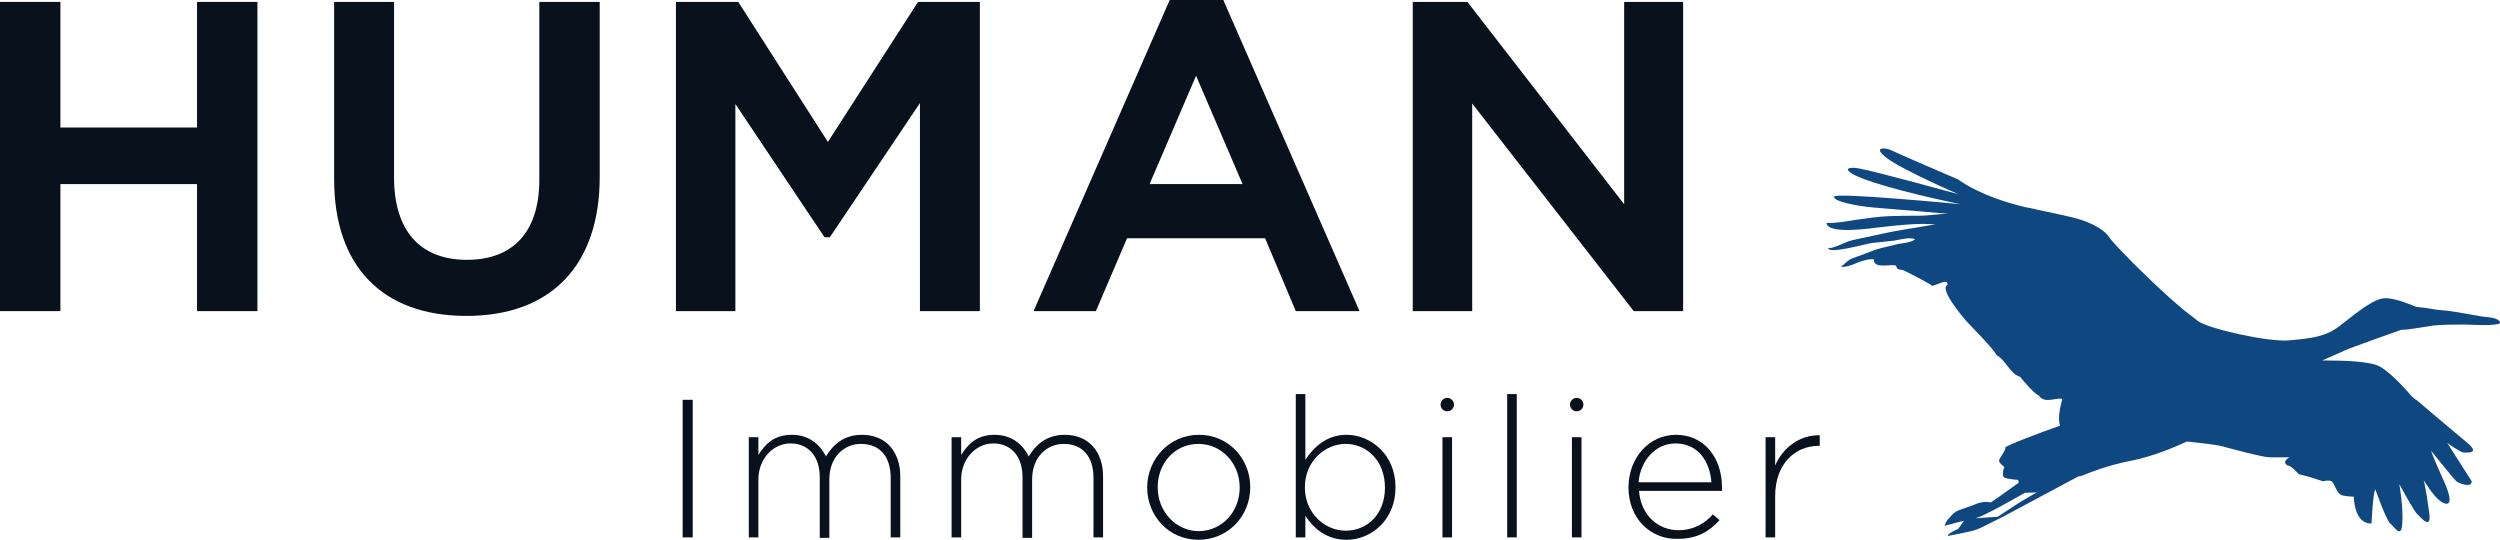
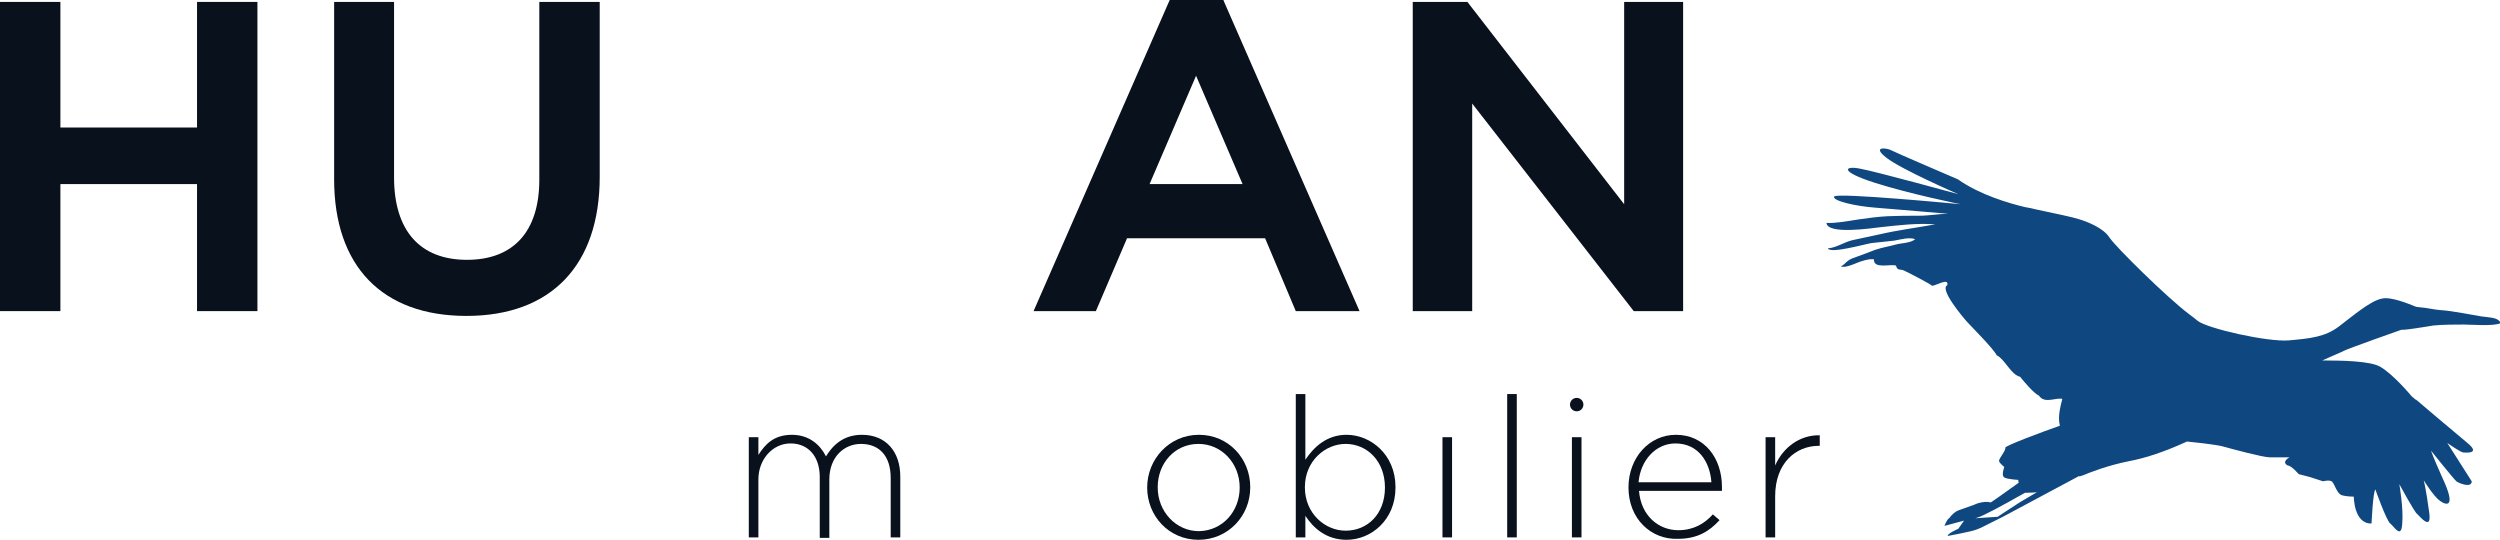
<svg xmlns="http://www.w3.org/2000/svg" version="1.1" id="Calque_1" x="0px" y="0px" viewBox="0 0 521.5 112.6" style="enable-background:new 0 0 521.5 112.6;" xml:space="preserve">
  <style type="text/css">
	.st0{fill:#09111D;}
	.st1{fill:#0F4881;}
</style>
  <g>
    <g>
      <g>
-         <path class="st0" d="M142.4,83.4h2.1v28.7h-2.1V83.4z" />
        <path class="st0" d="M156.2,91.2h2v3.7c1.4-2.2,3.2-4.2,7-4.2c3.6,0,5.9,2.1,7.1,4.5c1.4-2.3,3.6-4.5,7.5-4.5c5,0,8,3.5,8,8.7     v12.7h-2V99.7c0-4.5-2.3-7.1-6.2-7.1c-3.5,0-6.6,2.7-6.6,7.4v12.2h-2V99.5c0-4.3-2.4-7-6.1-7c-3.7,0-6.7,3.3-6.7,7.5v12.1h-2     V91.2z" />
-         <path class="st0" d="M198.5,91.2h2v3.7c1.4-2.2,3.2-4.2,7-4.2c3.6,0,5.9,2.1,7.1,4.5c1.4-2.3,3.6-4.5,7.5-4.5c5,0,8,3.5,8,8.7     v12.7h-2V99.7c0-4.5-2.3-7.1-6.2-7.1c-3.5,0-6.6,2.7-6.6,7.4v12.2h-2V99.5c0-4.3-2.4-7-6.1-7c-3.7,0-6.7,3.3-6.7,7.5v12.1h-2     V91.2z" />
        <path class="st0" d="M239.3,101.7L239.3,101.7c0-5.9,4.6-11,10.8-11c6.2,0,10.7,5,10.7,10.9v0.1c0,5.9-4.6,10.9-10.8,10.9     C243.8,112.6,239.3,107.6,239.3,101.7z M258.6,101.7L258.6,101.7c0-5.1-3.8-9.1-8.6-9.1c-5,0-8.5,4.1-8.5,9v0.1     c0,5,3.8,9.1,8.6,9.1C255.1,110.7,258.6,106.6,258.6,101.7z" />
        <path class="st0" d="M272.3,107.6v4.5h-2V82.2h2v13.7c1.8-2.7,4.5-5.2,8.6-5.2c5,0,10.2,4.1,10.2,10.9v0.1     c0,6.8-5.1,10.9-10.2,10.9C276.7,112.6,274,110.2,272.3,107.6z M288.9,101.7L288.9,101.7c0-5.6-3.8-9.1-8.2-9.1     c-4.3,0-8.5,3.6-8.5,9v0.1c0,5.4,4.2,9,8.5,9C285.2,110.7,288.9,107.3,288.9,101.7z" />
        <path class="st0" d="M300.9,91.2h2v20.9h-2V91.2z" />
        <path class="st0" d="M314.4,82.2h2v29.9h-2V82.2z" />
        <path class="st0" d="M327.9,91.2h2v20.9h-2V91.2z" />
        <path class="st0" d="M339.7,101.7L339.7,101.7c0-6.2,4.3-11,9.9-11c5.9,0,9.6,4.8,9.6,10.9c0,0.4,0,0.5,0,0.8h-17.3     c0.4,5.2,4.1,8.2,8.2,8.2c3.2,0,5.5-1.4,7.2-3.3l1.4,1.2c-2.1,2.3-4.6,3.9-8.7,3.9C344.4,112.6,339.7,108.2,339.7,101.7z      M357,100.6c-0.3-4.2-2.7-8.1-7.5-8.1c-4.1,0-7.3,3.5-7.7,8.1H357z" />
        <path class="st0" d="M368.3,91.2h2v5.9c1.6-3.7,5.1-6.4,9.3-6.3v2.2h-0.2c-4.8,0-9.1,3.6-9.1,10.5v8.6h-2V91.2z" />
      </g>
      <path id="XMLID_5_" class="st1" d="M521.3,66.9c-0.7-0.7-2.3-0.7-3.7-0.9c-0.8-0.1-6.2-1.2-8.4-1.3c-1.5-0.1-2.9-0.5-4.4-0.6    c-0.2,0-0.6-0.1-0.8-0.1c-1.5-0.6-5.3-2.2-7.2-1.7c-2.4,0.5-6,3.6-8.9,5.8c-2.9,2.2-6,2.5-10.4,2.9c-4.4,0.4-17.2-2.5-19.1-4.1    l0,0c-0.5-0.4-1.1-0.9-1.8-1.4c-4.4-3.3-15.3-14-16.6-16c-1.3-2-4.7-3.3-6.4-3.8c-0.8-0.3-5-1.2-8.8-2l0,0l0,0    c-0.8-0.2-1.7-0.4-2.4-0.5c-3.3-0.8-9.3-2.5-14-5.8c0,0-13.3-5.7-14-6.1c-0.7-0.4-4.1-0.9-0.9,1.6c3.2,2.5,15,7.6,15,7.6    s-17.1-4.7-20.4-5.3c-3.3-0.7-4.6,0.5,2.9,2.9c7.5,2.4,18,4.5,18,4.5s-26-2.5-26.4-1.6c-0.4,0.9,4.5,2,8.4,2.3    c3.9,0.3,15.4,1.3,15.4,1.3c-2,0-4,0.4-6.1,0.4c-2.2,0-4.3,0-6.5,0.1c-2.1,0.1-4.2,0.4-6.3,0.7c-2,0.3-4.5,0.8-6.5,0.7    c0.2,2.5,9.4,1.1,11.2,0.9c3.7-0.4,7.7-0.9,11.5-0.6c-3.9,0.7-7.8,1.2-11.7,2.1c-1.9,0.4-3.7,0.8-5.6,1.2    c-1.7,0.4-3.4,1.6-5.1,1.7c0.4,1.2,7.8-0.9,9.1-1.1c1.5-0.2,3.2-0.3,4.7-0.5c1.2-0.2,3.2-0.8,4.4-0.3c-0.9,0.8-2.9,0.8-4,1.1    c-1.4,0.4-2.8,0.6-4.3,1.1c-1.3,0.5-2.6,1-4,1.5c-0.6,0.2-1.2,0.4-1.7,0.8c-0.5,0.3-0.9,1-1.5,1.1c0.5,0.5,2.5-0.3,3.2-0.6    c0.9-0.4,2.8-1,3.7-0.8c-0.1,2.1,3.5,0.9,4.6,1.3c0.3,1.1,0.8,0.7,1.6,1c0.9,0.4,5.9,3,5.9,3.2c0.7,0.1,3.6-1.8,3.2-0.1    c-1.7,0.8,3.3,6.7,4,7.5c1,1.1,5.7,5.8,6.3,7.1c1.8,0.9,2.9,4,4.9,4.5c0.7,0.9,3,3.6,3.9,3.9c1.2,1.8,3.4,0.4,4.9,0.7    c-0.4,1.6-1,3.8-0.5,5.6c-3.7,1.3-11.5,4.2-11.4,4.6c0.2,0.5-1.3,2.2-1.3,2.7c0,0.5,1.1,1.3,1.1,1.3s-0.7,1.8,0,2.2    c0.7,0.4,2.9,0.5,2.9,0.5s0,0.3,0.1,0.6c-2.6,1.9-5.8,4.1-5.8,4.1c-1.8-0.4-3.5,0.5-3.5,0.5s-1.1,0.4-3.1,1.1    c-0.9,0.3-1.6,1-2.1,1.7c-0.4,0.1-1,1.6-1,1.6l4.1-1.1l-1.2,1.7c0,0-2.3,1-2.2,1.5c0,0,4.9-0.9,5.9-1.3c1-0.4,1-0.4,1-0.4l4.6-2.3    l15.7-8.4l0.2-0.1c0.1,0,0.1,0.1,0.1,0.1s0.2-0.1,0.5-0.2l0.1,0l0,0c1.4-0.6,5.2-2.1,9.7-3c3.2-0.6,7.1-1.8,12.1-4.1l0,0    c1.1,0.1,5.8,0.6,7.4,1c1.8,0.5,8.4,2.3,9.9,2.3c1.5,0,4.1,0,4.1,0s-1.8,0.9-0.4,1.7c0.8,0,2.3,1.8,2.3,1.8l2.3,0.6l2.8,0.9    c0,0,1.4-0.4,1.9,0.1c0.5,0.5,1,2.5,2,2.8c1,0.3,2.5,0.3,2.5,0.3s0,5.7,3.7,5.6c0,0,0.3-6.6,0.8-7.1c0,0,2.3,6.5,3.1,7.1    c0.8,0.6,2.3,3.3,2.5,0.1c0.3-3.2-0.6-8.3-0.6-8.3s3.2,5.9,3.7,6.2c0.5,0.4,3.2,3.9,2.5-0.5c-0.6-4.5-1.1-6.5-1.1-6.5    s2,3.3,3.4,4.3c1.4,1,3.4,1.4,0.5-4.8c-1.9-4.2-2.4-5.7-2.4-5.7s4.8,6,5.3,6.4c0.5,0.4,3.2,1.5,3.2,0l-5.1-8c0,0,2.8,2,3.4,2    c0.6,0,3.6,0.3,0.8-2c-2.8-2.3-10.9-9.2-10.9-9.2s0.1,0.1,0.2,0.3c-0.3-0.3-0.6-0.6-0.9-0.8c0,0-3.8-4.6-6.6-6.2    c-2-1.2-8.2-1.3-11.2-1.3c0,0,0,0,0,0c-0.4,0-0.8,0-0.9,0c2.4-1.1,4.2-1.8,4.5-2c0.9-0.5,12-4.4,12-4.4l0,0c1.1,0,2-0.2,2.9-0.3    c0.4-0.1,0.9-0.1,1.3-0.2c0.9-0.1,1.7-0.3,2.5-0.4c2.1-0.2,4.4-0.2,6.4-0.2c1.3,0,6.4,0.4,7.6-0.3c0,0,0,0,0,0c0,0,0,0,0,0    c0,0,0,0,0,0l0,0l0.1,0c0,0,0,0,0.1,0l0.1-0.1c0,0-0.1,0-0.1,0.1C521.6,67.4,521.6,67.2,521.3,66.9z M421.3,104.8l-4.6,3l-4.5,0.3    H412l-0.3,0.1c0.4-0.1,0.7-0.2,0.7-0.2c1.2-0.3,5.6-2.7,10-5.2c1,0,2.4-0.1,2.4-0.1l0.4-0.2C423.2,103.7,421.3,104.8,421.3,104.8z    " />
      <g>
        <polygon class="st0" points="41.1,26.6 12.6,26.6 12.6,0.4 0,0.4 0,64.9 12.6,64.9 12.6,38.4 41.1,38.4 41.1,64.9 53.7,64.9      53.7,0.4 41.1,0.4    " />
        <path class="st0" d="M112.5,37.5c0,10.8-5.4,16.7-15.1,16.7c-9.8,0-15.2-6.1-15.2-17.2V0.4H69.7v37c0,18.1,10,28.5,27.6,28.5     c17.7,0,27.8-10.6,27.8-29V0.4h-12.6V37.5z" />
-         <polygon class="st0" points="172.7,29.6 154,0.4 141,0.4 141,64.9 153.4,64.9 153.4,21.7 172,49.5 173.1,49.5 191.9,21.5      191.9,64.9 204.4,64.9 204.4,0.4 191.5,0.4    " />
        <path class="st0" d="M255.2,0H244l-28.4,64.9h13l6.5-15.2h28.8l6.4,15.2h13.3L255.4,0.5L255.2,0z M259.2,38.4h-19.4l9.7-22.6     L259.2,38.4z" />
        <polygon class="st0" points="338.8,0.4 338.8,42.6 306.1,0.4 294.7,0.4 294.7,64.9 307.1,64.9 307.1,21.6 340.8,64.9 351.1,64.9      351.1,0.4    " />
      </g>
    </g>
-     <circle class="st0" cx="301.9" cy="84.4" r="1.4" />
    <circle class="st0" cx="328.9" cy="84.4" r="1.4" />
  </g>
</svg>